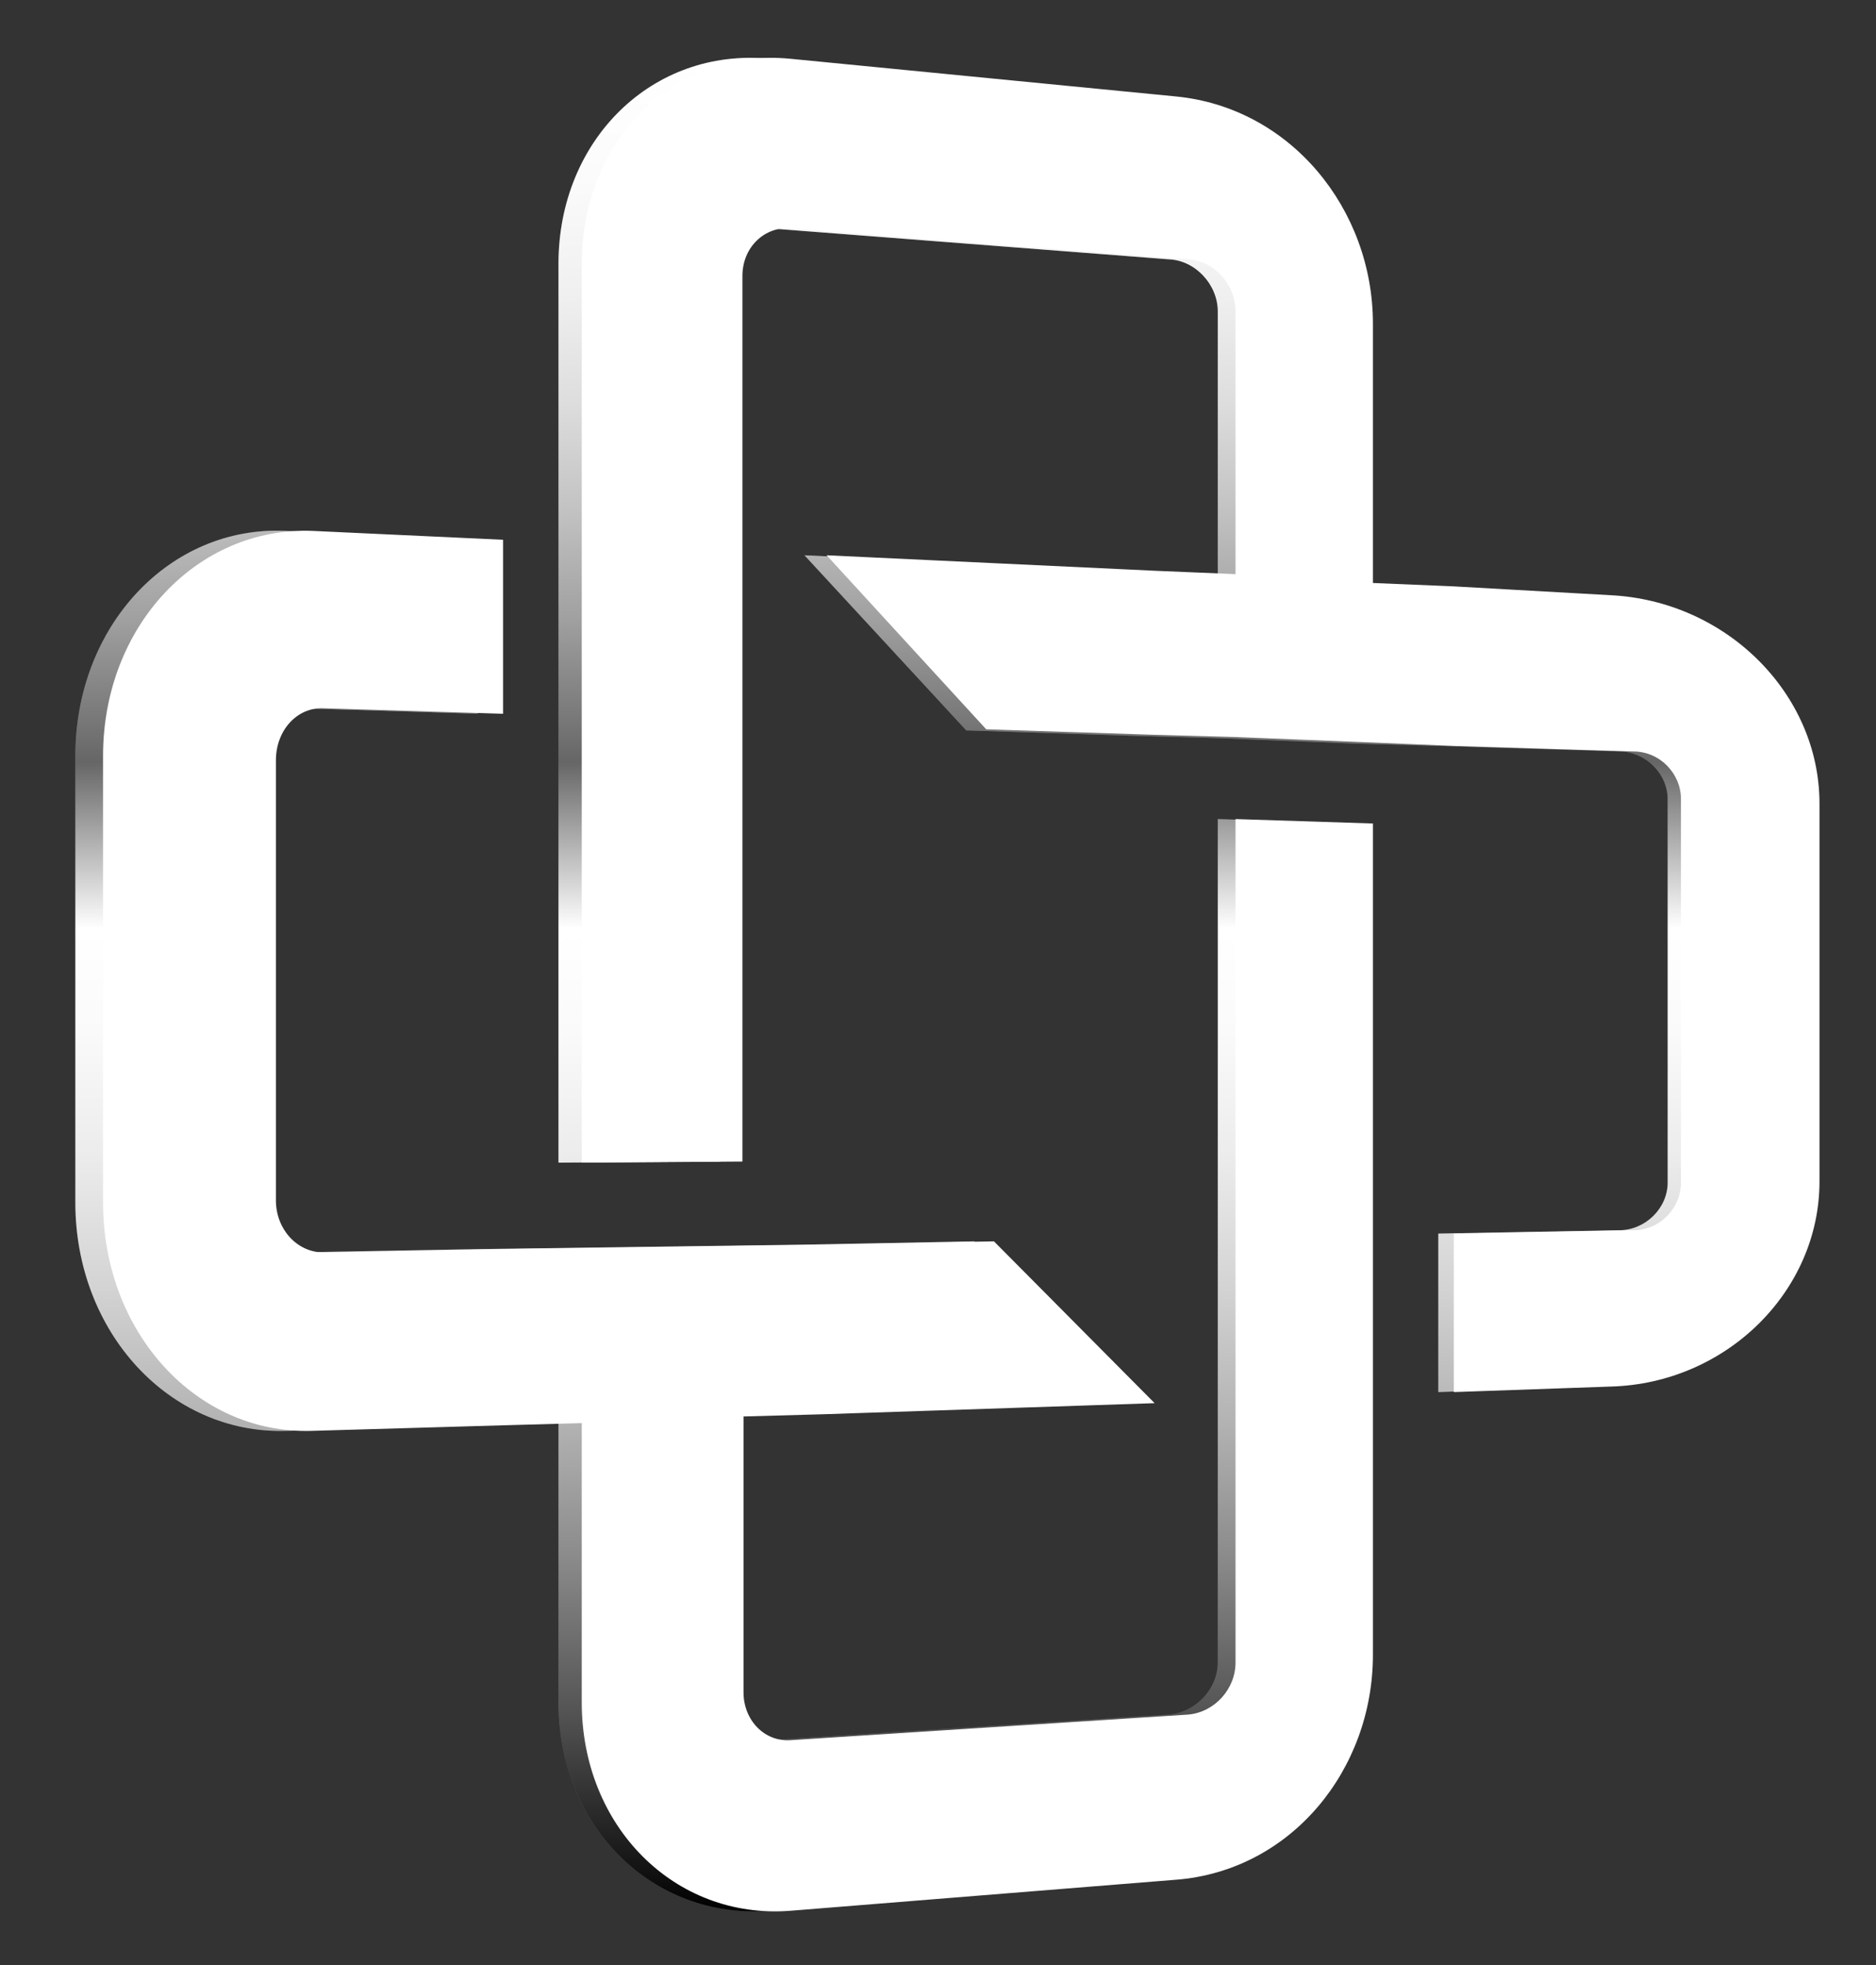
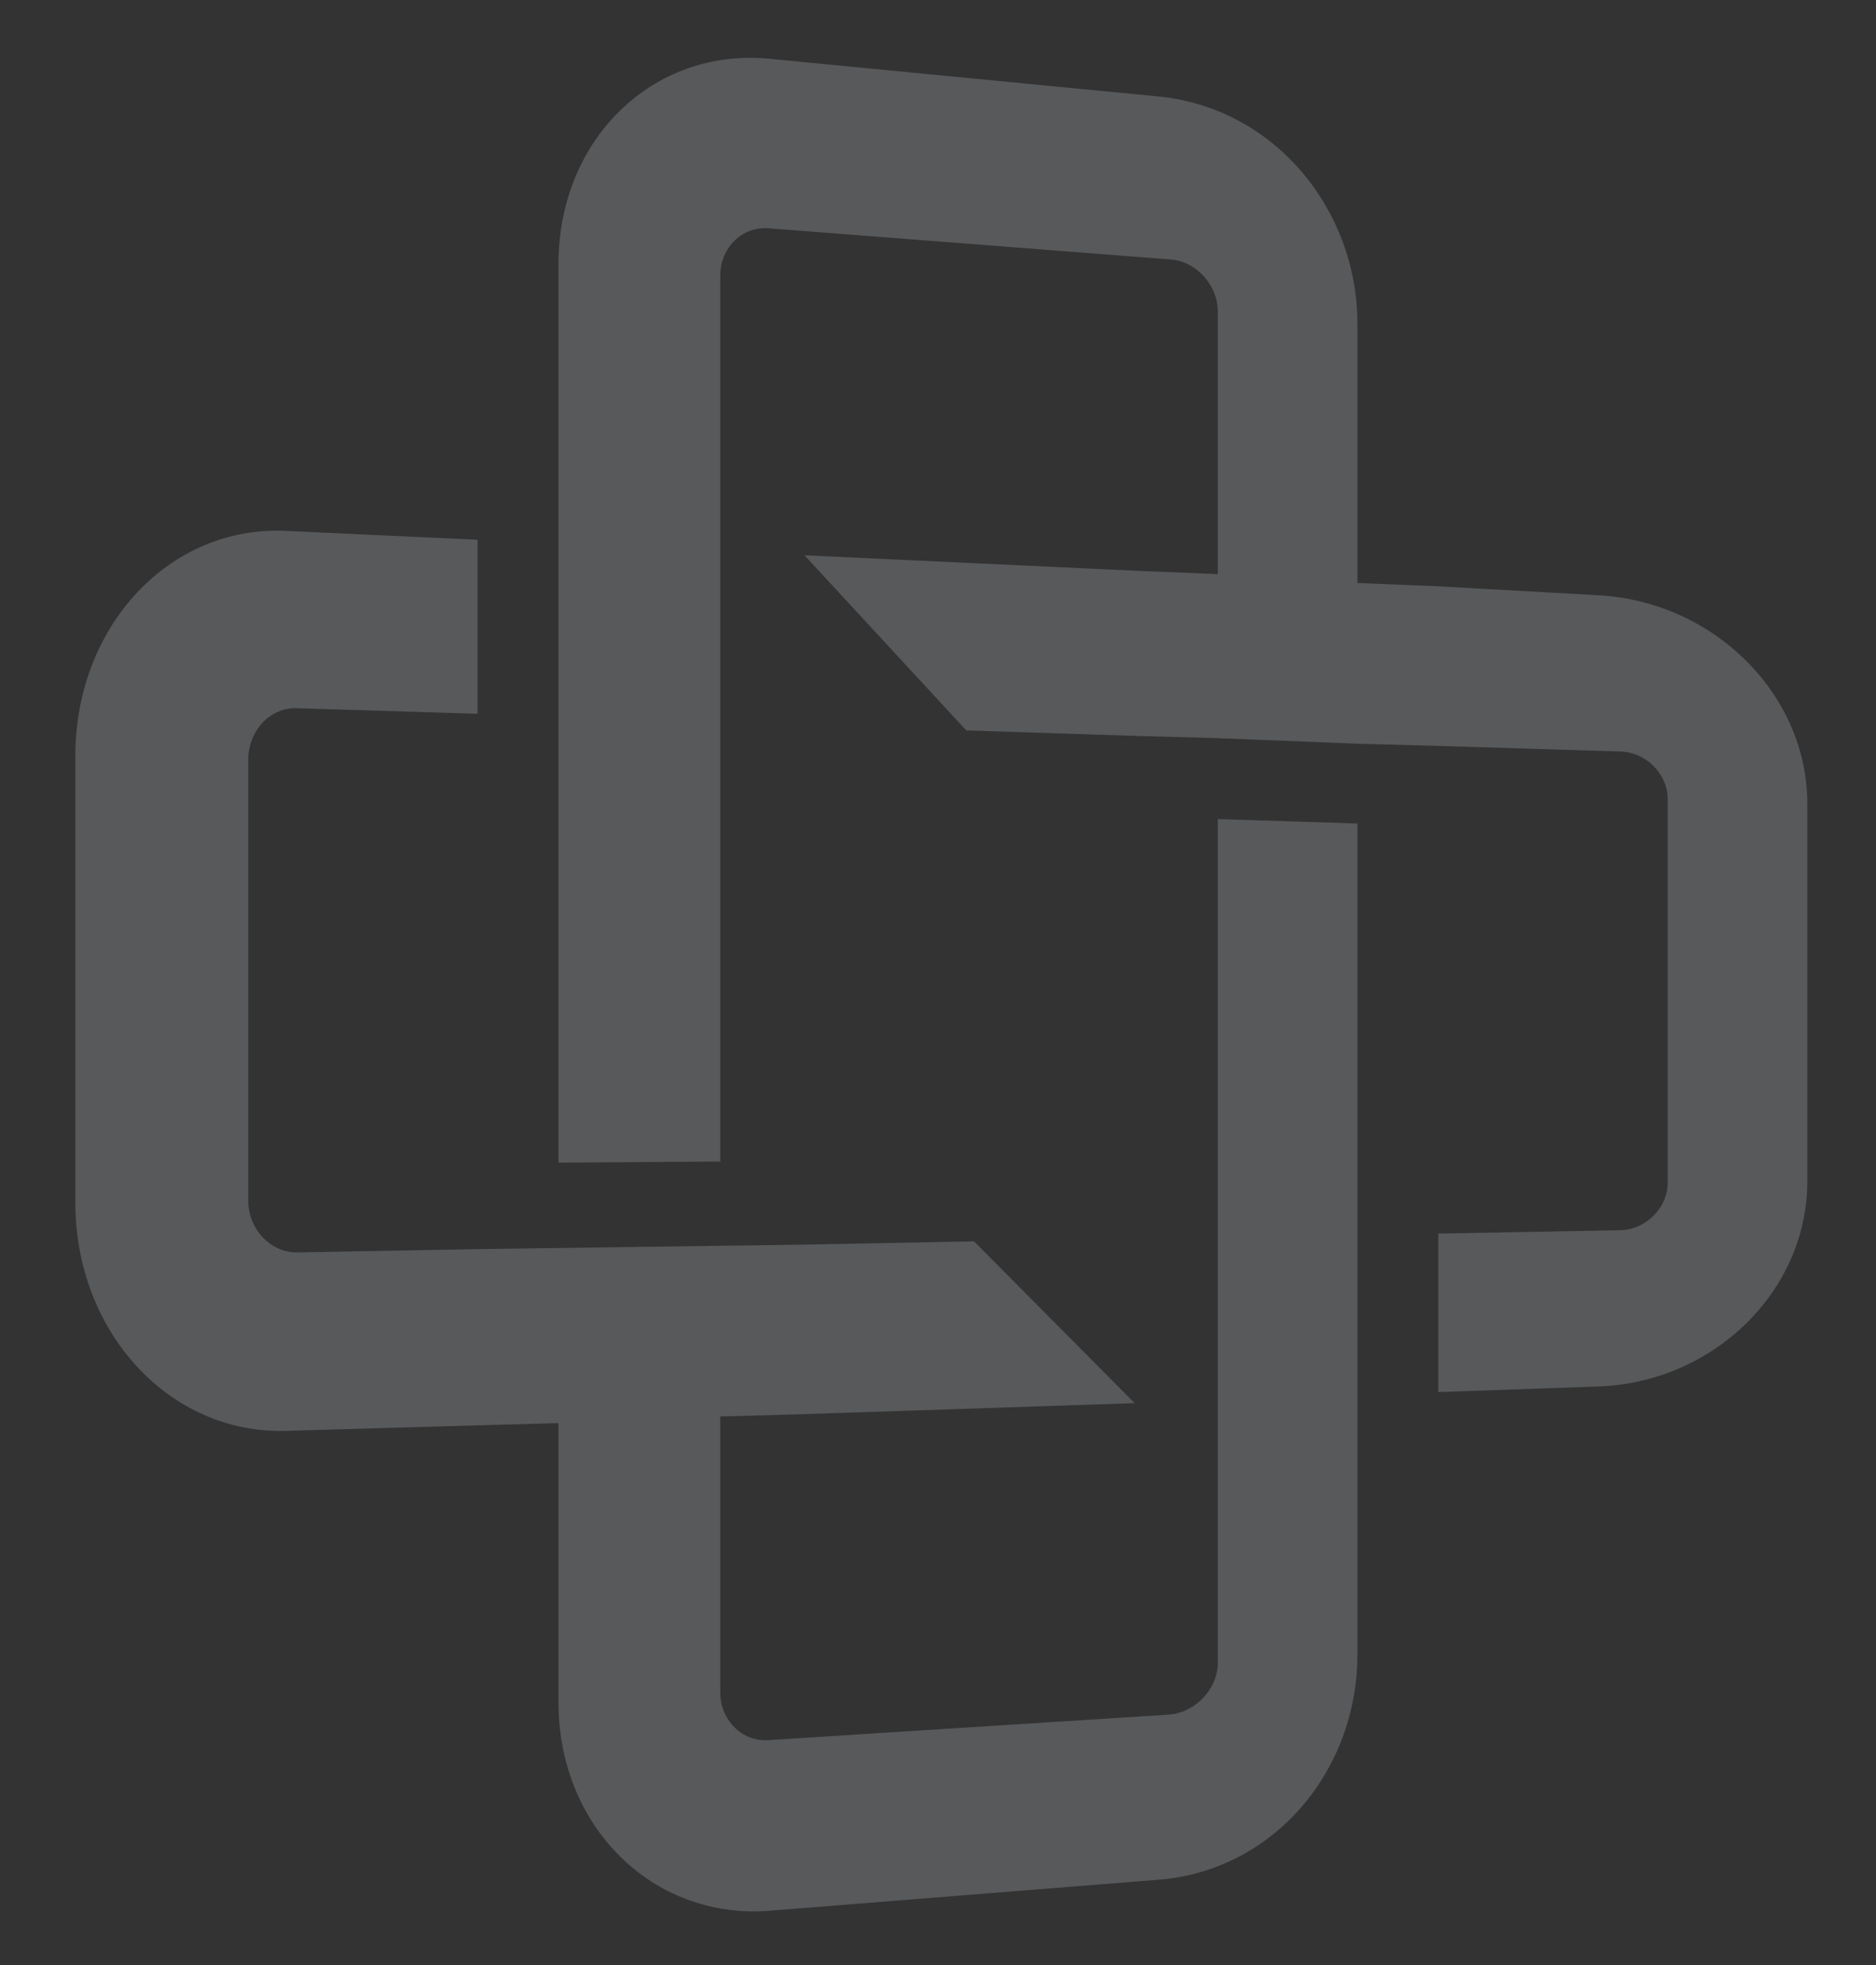
<svg xmlns="http://www.w3.org/2000/svg" version="1.1" id="Layer_1" x="0px" y="0px" viewBox="0 0 169.3 177.3" style="enable-background:new 0 0 169.3 177.3;" xml:space="preserve">
  <rect x="0" y="0" width="169.3" height="177.3" fill="#333333" stroke="none" />
  <style type="text/css">
	.st0{fill:#58595B;}
	.st1{fill:url(#SVGID_1_);}
	.st2{fill:#FFFFFF;}
</style>
  <path class="st0" d="M163.1,72.5v34.1c0,9.9-8.5,18.2-19,18.5l-14.3,0.5v-14.3l16.3-0.3c2.4,0,4.4-2,4.4-4.3V72.1  c0-2.3-2-4.3-4.4-4.3l-16.3-0.5l-7.3-0.2l-12.6-0.5l-7.3-0.2l-15.4-0.5L72.6,50.1l30,1.4l7.3,0.3v-7.3V28.1c0-2.4-2-4.6-4.4-4.7  l-36.1-2.8C67,20.4,65,22.3,65,24.9v17.2v7.7v15.4v7.7v31.9l-14.6,0.1V72.5v-7.8V49.1v-7.8V23.8c0-11.2,8.5-19.5,19-18.5l35.1,3.4  c10.5,1,18,10.2,18,20.5v16.2v7.2l7.3,0.3l14.3,0.8C154.6,54.2,163.1,62.6,163.1,72.5z M109.9,73.9v30.4v7.3v14.7v7.3l0,16.4  c0,2.4-2,4.5-4.4,4.7L69.4,157c-2.4,0.2-4.4-1.8-4.4-4.3v-17.2v-7.7l7.3-0.2l30.1-1L87.9,112l-15.5,0.3l-7.3,0.1l-14.6,0.2l-7.3,0.1  L26.8,113c-2.4,0-4.4-2.1-4.4-4.7V68.6c0-2.7,2-4.8,4.4-4.7l16.3,0.5V48.7l-17.3-0.8c-10.5-0.5-19,8.6-19,20.3v40.3  c0,11.7,8.5,20.9,19,20.6l17.3-0.5l7.3-0.2v7.8l0,17.4c0,11.2,8.5,19.6,19,18.8l35.1-2.8c10.5-0.8,18-9.9,18-20.3v-16.1v-7.2v-14.5  v-7.2v-30L109.9,73.9z" />
  <linearGradient id="SVGID_1_" gradientUnits="userSpaceOnUse" x1="84.965" y1="5.213" x2="84.965" y2="172.384">
    <stop offset="0" style="stop-color:#FFFFFF" />
    <stop offset="6.540926e-02" style="stop-color:#FBFBFB" />
    <stop offset="0.127" style="stop-color:#F0F0F0" />
    <stop offset="0.187" style="stop-color:#DDDDDD" />
    <stop offset="0.245" style="stop-color:#C2C2C2" />
    <stop offset="0.303" style="stop-color:#A0A0A0" />
    <stop offset="0.36" style="stop-color:#767676" />
    <stop offset="0.38" style="stop-color:#666666" />
    <stop offset="0.47" style="stop-color:#FFFFFF" />
    <stop offset="0.526" style="stop-color:#FAFAFA" />
    <stop offset="0.592" style="stop-color:#ECECEC" />
    <stop offset="0.662" style="stop-color:#D4D4D4" />
    <stop offset="0.736" style="stop-color:#B3B3B3" />
    <stop offset="0.812" style="stop-color:#898989" />
    <stop offset="0.891" style="stop-color:#555555" />
    <stop offset="0.97" style="stop-color:#191919" />
    <stop offset="1" style="stop-color:#000000" />
  </linearGradient>
-   <path class="st1" d="M163.1,72.5v34.1c0,9.9-8.5,18.2-19,18.5l-14.3,0.5v-14.3l16.3-0.3c2.4,0,4.4-2,4.4-4.3V72.1  c0-2.3-2-4.3-4.4-4.3l-16.3-0.5l-7.3-0.2l-12.6-0.5l-7.3-0.2l-15.4-0.5L72.6,50.1l30,1.4l7.3,0.3v-7.3V28.1c0-2.4-2-4.6-4.4-4.7  l-36.1-2.8C67,20.4,65,22.3,65,24.9v17.2v7.7v15.4v7.7v31.9l-14.6,0.1V72.5v-7.8V49.1v-7.8V23.8c0-11.2,8.5-19.5,19-18.5l35.1,3.4  c10.5,1,18,10.2,18,20.5v16.2v7.2l7.3,0.3l14.3,0.8C154.6,54.2,163.1,62.6,163.1,72.5z M109.9,73.9v30.4v7.3v14.7v7.3l0,16.4  c0,2.4-2,4.5-4.4,4.7L69.4,157c-2.4,0.2-4.4-1.8-4.4-4.3v-17.2v-7.7l7.3-0.2l30.1-1L87.9,112l-15.5,0.3l-7.3,0.1l-14.6,0.2l-7.3,0.1  L26.8,113c-2.4,0-4.4-2.1-4.4-4.7V68.6c0-2.7,2-4.8,4.4-4.7l16.3,0.5V48.7l-17.3-0.8c-10.5-0.5-19,8.6-19,20.3v40.3  c0,11.7,8.5,20.9,19,20.6l17.3-0.5l7.3-0.2v7.8l0,17.4c0,11.2,8.5,19.6,19,18.8l35.1-2.8c10.5-0.8,18-9.9,18-20.3v-16.1v-7.2v-14.5  v-7.2v-30L109.9,73.9z" />
-   <path class="st2" d="M164.2,72.5v34.1c0,9.9-8.4,18.2-18.8,18.5l-14.2,0.5v-14.3l16.2-0.3c2.4,0,4.3-2,4.3-4.3V72.1  c0-2.3-1.9-4.3-4.3-4.3l-16.2-0.5L124,67l-12.5-0.5l-7.2-0.2L89,65.8L74.6,50.1l29.7,1.4l7.2,0.3v-7.3V28.1c0-2.4-1.9-4.6-4.3-4.7  l-35.8-2.8C69,20.4,67,22.3,67,24.9v17.2v7.7v15.4v7.7v31.9l-14.5,0.1V72.5v-7.8V49.1v-7.8V23.8c0-11.2,8.4-19.5,18.8-18.5l34.8,3.4  c10.4,1,17.8,10.2,17.8,20.5v16.2v7.2l7.2,0.3l14.2,0.8C155.8,54.2,164.2,62.6,164.2,72.5z M111.5,73.9v30.4v7.3v14.7v7.3l0,16.4  c0,2.4-1.9,4.5-4.3,4.7L71.4,157c-2.4,0.2-4.3-1.8-4.3-4.3v-17.2v-7.7l7.2-0.2l29.9-1L89.7,112l-15.4,0.3l-7.2,0.1l-14.5,0.2  l-7.2,0.1L29.2,113c-2.4,0-4.3-2.1-4.3-4.7V68.6c0-2.7,1.9-4.8,4.3-4.7l16.2,0.5V48.7l-17.2-0.8C17.8,47.5,9.3,56.5,9.3,68.2v40.3  c0,11.7,8.4,20.9,18.8,20.6l17.2-0.5l7.2-0.2v7.8l0,17.4c0,11.2,8.4,19.6,18.8,18.8l34.8-2.8c10.4-0.8,17.8-9.9,17.8-20.3v-16.1  v-7.2v-14.5v-7.2v-30L111.5,73.9z" />
</svg>